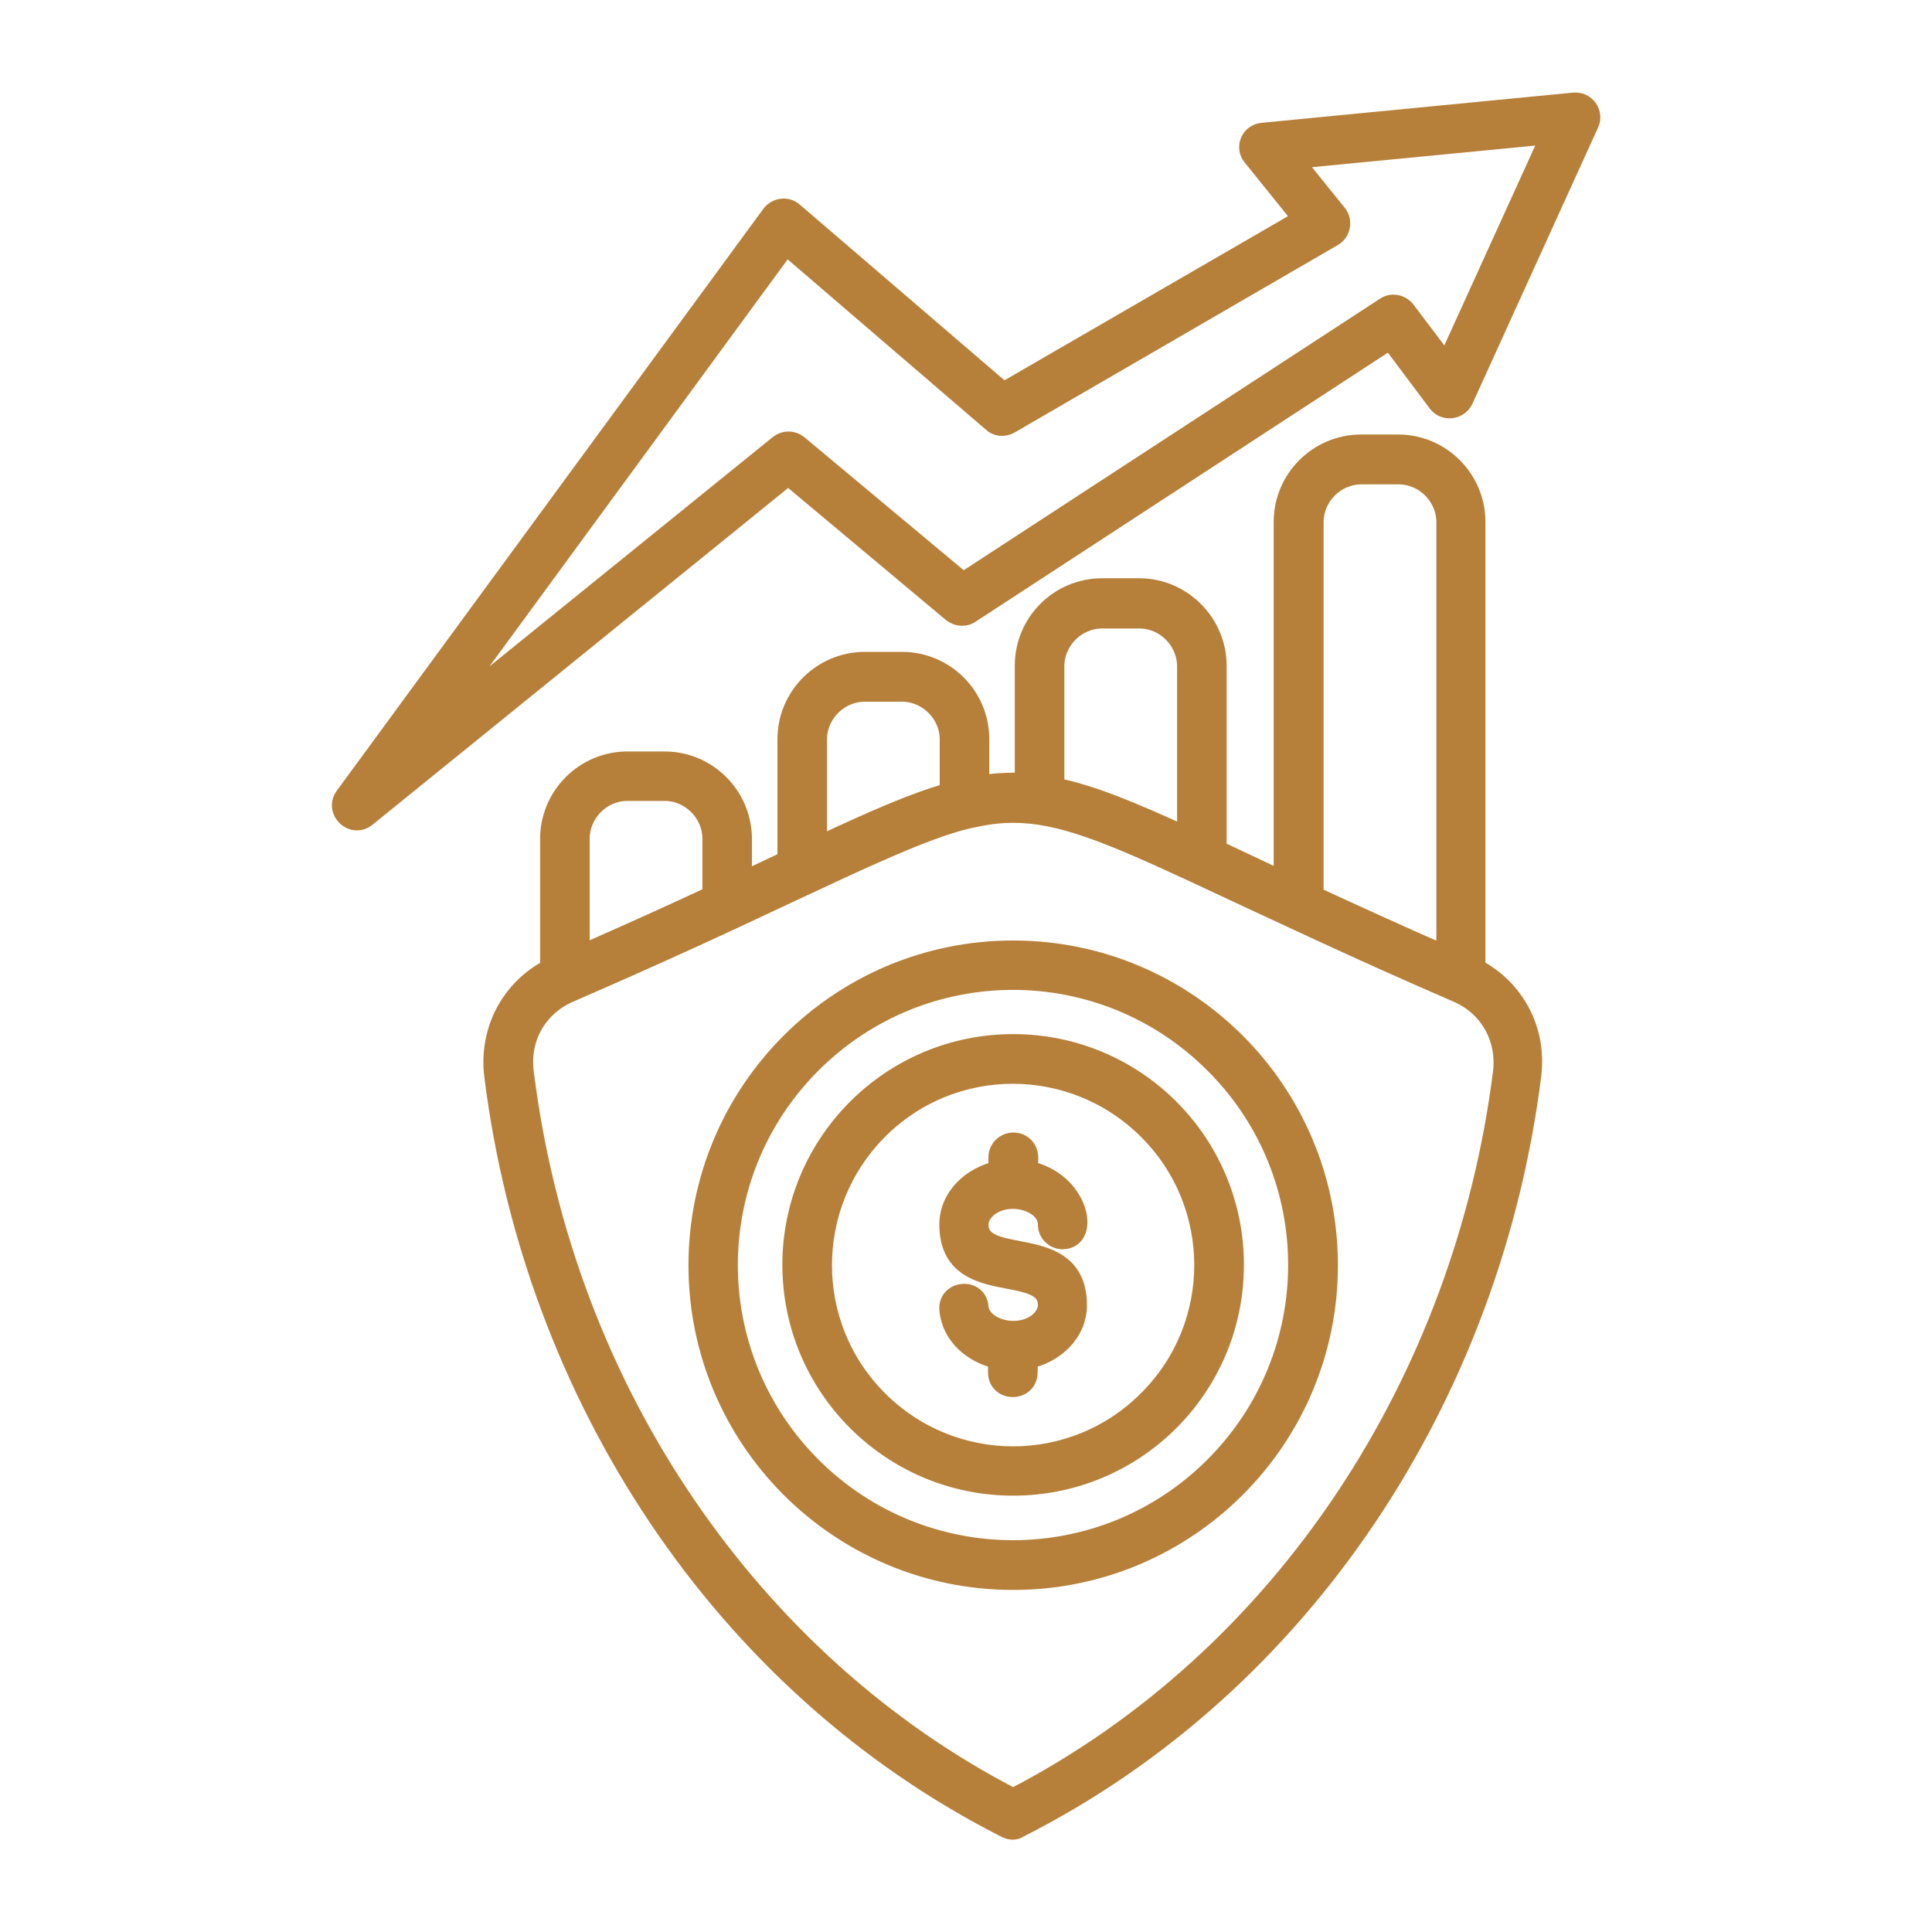
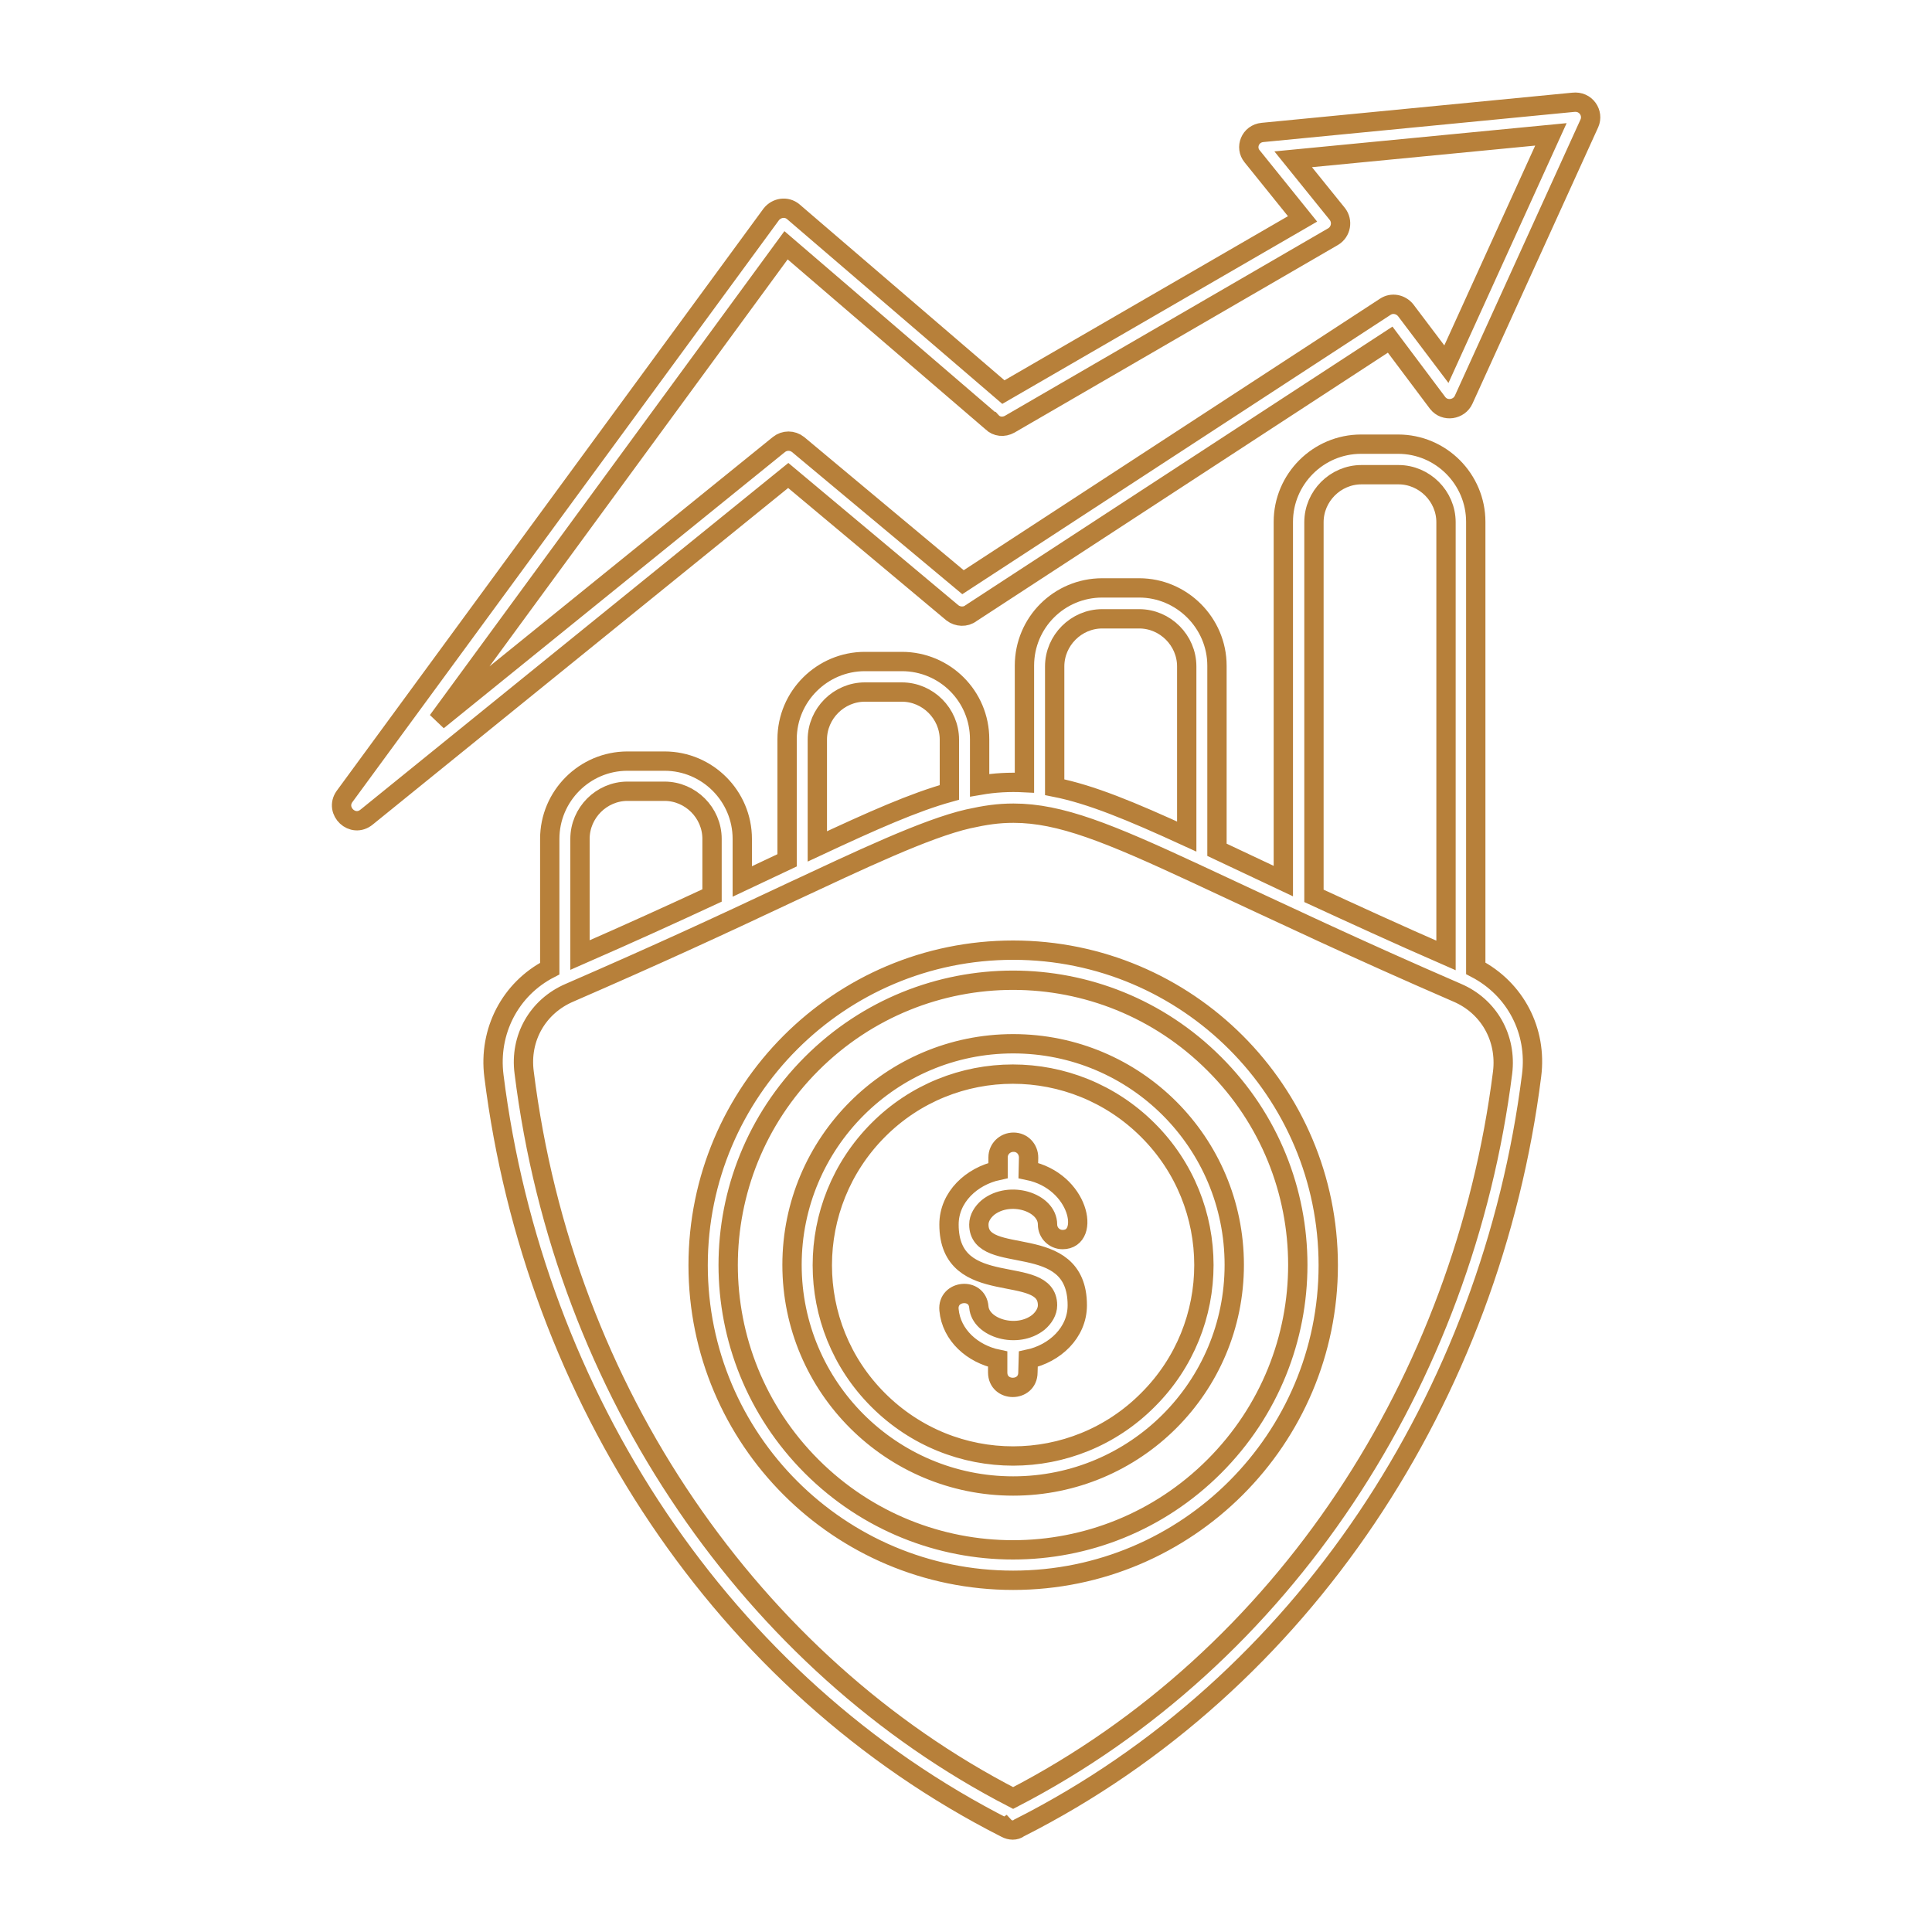
<svg xmlns="http://www.w3.org/2000/svg" width="20" height="20" viewBox="0 0 20 20" fill="none">
-   <path d="M9.824 13.559C9.805 13.355 10.117 13.324 10.133 13.531C10.152 13.75 10.531 13.863 10.75 13.688C10.805 13.641 10.844 13.578 10.844 13.512C10.844 13.066 9.824 13.461 9.824 12.676C9.824 12.391 10.059 12.176 10.332 12.117V11.98C10.332 11.895 10.402 11.824 10.492 11.824C10.582 11.824 10.648 11.895 10.648 11.984L10.645 12.117C11.176 12.227 11.293 12.832 11 12.832C10.914 12.832 10.844 12.762 10.844 12.676C10.844 12.445 10.453 12.32 10.227 12.5C10.172 12.547 10.133 12.609 10.133 12.676C10.133 13.121 11.152 12.727 11.152 13.512C11.152 13.797 10.918 14.012 10.645 14.07L10.641 14.207C10.641 14.414 10.328 14.414 10.328 14.207V14.07C10.07 14.016 9.848 13.824 9.824 13.559ZM10.488 10.805C11.754 10.805 12.777 11.828 12.777 13.094C12.777 14.359 11.754 15.383 10.488 15.383C9.227 15.383 8.199 14.359 8.199 13.094C8.199 11.832 9.223 10.805 10.488 10.805ZM11.883 11.699C11.109 10.926 9.859 10.926 9.09 11.699C8.32 12.473 8.32 13.723 9.09 14.492C9.863 15.266 11.113 15.266 11.883 14.492C12.656 13.723 12.656 12.469 11.883 11.699ZM10.488 9.836C12.289 9.836 13.75 11.297 13.75 13.098C13.75 14.899 12.289 16.359 10.488 16.359C8.688 16.359 7.227 14.899 7.227 13.098C7.227 11.297 8.688 9.836 10.488 9.836ZM12.57 11.012C11.418 9.859 9.555 9.859 8.402 11.012C7.25 12.164 7.25 14.027 8.402 15.18C9.555 16.332 11.418 16.332 12.57 15.18C13.723 14.027 13.723 12.16 12.57 11.012ZM10.414 18.926C7.477 17.438 5.527 14.453 5.113 11.137C5.055 10.676 5.281 10.238 5.691 10.027V8.684C5.691 8.242 6.051 7.879 6.496 7.879H6.879C7.324 7.879 7.684 8.242 7.684 8.684V9.125L8.148 8.906V7.652C8.148 7.207 8.512 6.848 8.953 6.848H9.336C9.781 6.848 10.141 7.207 10.141 7.652V8.129C10.297 8.102 10.449 8.094 10.605 8.102V6.891C10.605 6.445 10.965 6.086 11.41 6.086H11.793C12.234 6.086 12.598 6.449 12.598 6.891V8.797L13.285 9.121V5.402C13.285 4.961 13.645 4.598 14.09 4.598H14.473C14.918 4.598 15.277 4.961 15.277 5.402V10.024C15.688 10.238 15.914 10.672 15.855 11.133C15.438 14.445 13.488 17.438 10.551 18.922C10.512 18.953 10.457 18.949 10.414 18.926ZM6.004 9.887C6.523 9.66 6.977 9.453 7.371 9.27V8.684C7.371 8.414 7.148 8.191 6.879 8.191H6.496C6.227 8.191 6.004 8.414 6.004 8.684V9.887ZM8.461 8.762C9.039 8.492 9.461 8.305 9.828 8.203V7.656C9.828 7.387 9.605 7.164 9.336 7.164H8.953C8.684 7.164 8.461 7.387 8.461 7.656V8.762ZM10.918 8.149C11.293 8.223 11.707 8.395 12.285 8.66V6.899C12.285 6.629 12.062 6.406 11.793 6.406H11.41C11.141 6.406 10.918 6.629 10.918 6.899V8.149ZM13.602 9.274C14 9.457 14.449 9.664 14.969 9.891V5.406C14.969 5.137 14.746 4.914 14.477 4.914H14.094C13.824 4.914 13.602 5.137 13.602 5.406V9.274ZM7.102 15.578C7.98 16.867 9.141 17.918 10.488 18.613C13.297 17.16 15.152 14.289 15.555 11.102C15.598 10.746 15.414 10.418 15.086 10.277C14.016 9.813 13.336 9.488 12.371 9.039C11.48 8.625 10.977 8.418 10.492 8.418C10.332 8.418 10.199 8.438 10.023 8.477C9.582 8.578 8.887 8.91 8.207 9.227C7.402 9.606 6.828 9.871 5.895 10.277C5.566 10.418 5.379 10.746 5.426 11.102C5.633 12.762 6.223 14.289 7.102 15.578ZM10.414 18.926C10.387 18.91 10.363 18.887 10.348 18.855L10.414 18.926ZM16.055 1.391L13.387 1.649L13.844 2.215C13.902 2.289 13.883 2.399 13.801 2.449L10.453 4.391C10.391 4.426 10.316 4.418 10.27 4.371L8.137 2.539L4.531 7.461L8.063 4.602C8.121 4.555 8.203 4.555 8.262 4.602L9.969 6.027L14.34 3.176C14.41 3.129 14.5 3.149 14.551 3.211L14.973 3.77L16.055 1.391ZM13.07 1.371L16.285 1.059C16.418 1.043 16.5 1.172 16.453 1.277L15.152 4.137C15.105 4.242 14.957 4.266 14.883 4.172L14.391 3.516L10.051 6.348C9.996 6.391 9.914 6.387 9.859 6.344L8.16 4.922L3.797 8.457C3.652 8.578 3.461 8.395 3.566 8.246L7.984 2.219C8.039 2.149 8.141 2.133 8.211 2.191L10.387 4.059L13.484 2.266L12.961 1.617C12.887 1.527 12.941 1.383 13.07 1.371ZM10.266 4.367C10.254 4.356 10.246 4.344 10.234 4.332L10.266 4.367Z" fill="#B7803A" />
  <path d="M10.414 18.926C7.477 17.438 5.527 14.453 5.113 11.137C5.055 10.676 5.281 10.238 5.691 10.027V8.684C5.691 8.242 6.051 7.879 6.496 7.879H6.879C7.324 7.879 7.684 8.242 7.684 8.684V9.125L8.148 8.906V7.652C8.148 7.207 8.512 6.848 8.953 6.848H9.336C9.781 6.848 10.141 7.207 10.141 7.652V8.129C10.297 8.102 10.449 8.094 10.605 8.102V6.891C10.605 6.445 10.965 6.086 11.41 6.086H11.793C12.234 6.086 12.598 6.449 12.598 6.891V8.797L13.285 9.121V5.402C13.285 4.961 13.645 4.598 14.09 4.598H14.473C14.918 4.598 15.277 4.961 15.277 5.402V10.024C15.688 10.238 15.914 10.672 15.855 11.133C15.438 14.445 13.488 17.438 10.551 18.922C10.512 18.953 10.457 18.949 10.414 18.926ZM10.414 18.926C10.387 18.91 10.363 18.887 10.348 18.855L10.414 18.926ZM9.824 13.559C9.805 13.355 10.117 13.324 10.133 13.531C10.152 13.75 10.531 13.863 10.75 13.688C10.805 13.641 10.844 13.578 10.844 13.512C10.844 13.066 9.824 13.461 9.824 12.676C9.824 12.391 10.059 12.176 10.332 12.117V11.98C10.332 11.895 10.402 11.824 10.492 11.824C10.582 11.824 10.648 11.895 10.648 11.984L10.645 12.117C11.176 12.227 11.293 12.832 11 12.832C10.914 12.832 10.844 12.762 10.844 12.676C10.844 12.445 10.453 12.32 10.227 12.5C10.172 12.547 10.133 12.609 10.133 12.676C10.133 13.121 11.152 12.727 11.152 13.512C11.152 13.797 10.918 14.012 10.645 14.07L10.641 14.207C10.641 14.414 10.328 14.414 10.328 14.207V14.07C10.07 14.016 9.848 13.824 9.824 13.559ZM10.488 10.805C11.754 10.805 12.777 11.828 12.777 13.094C12.777 14.359 11.754 15.383 10.488 15.383C9.227 15.383 8.199 14.359 8.199 13.094C8.199 11.832 9.223 10.805 10.488 10.805ZM11.883 11.699C11.109 10.926 9.859 10.926 9.09 11.699C8.32 12.473 8.32 13.723 9.09 14.492C9.863 15.266 11.113 15.266 11.883 14.492C12.656 13.723 12.656 12.469 11.883 11.699ZM10.488 9.836C12.289 9.836 13.75 11.297 13.75 13.098C13.75 14.899 12.289 16.359 10.488 16.359C8.688 16.359 7.227 14.899 7.227 13.098C7.227 11.297 8.688 9.836 10.488 9.836ZM12.57 11.012C11.418 9.859 9.555 9.859 8.402 11.012C7.25 12.164 7.25 14.027 8.402 15.18C9.555 16.332 11.418 16.332 12.57 15.18C13.723 14.027 13.723 12.16 12.57 11.012ZM6.004 9.887C6.523 9.66 6.977 9.453 7.371 9.27V8.684C7.371 8.414 7.148 8.191 6.879 8.191H6.496C6.227 8.191 6.004 8.414 6.004 8.684V9.887ZM8.461 8.762C9.039 8.492 9.461 8.305 9.828 8.203V7.656C9.828 7.387 9.605 7.164 9.336 7.164H8.953C8.684 7.164 8.461 7.387 8.461 7.656V8.762ZM10.918 8.149C11.293 8.223 11.707 8.395 12.285 8.66V6.899C12.285 6.629 12.062 6.406 11.793 6.406H11.41C11.141 6.406 10.918 6.629 10.918 6.899V8.149ZM13.602 9.274C14 9.457 14.449 9.664 14.969 9.891V5.406C14.969 5.137 14.746 4.914 14.477 4.914H14.094C13.824 4.914 13.602 5.137 13.602 5.406V9.274ZM7.102 15.578C7.98 16.867 9.141 17.918 10.488 18.613C13.297 17.16 15.152 14.289 15.555 11.102C15.598 10.746 15.414 10.418 15.086 10.277C14.016 9.813 13.336 9.488 12.371 9.039C11.48 8.625 10.977 8.418 10.492 8.418C10.332 8.418 10.199 8.438 10.023 8.477C9.582 8.578 8.887 8.91 8.207 9.227C7.402 9.606 6.828 9.871 5.895 10.277C5.566 10.418 5.379 10.746 5.426 11.102C5.633 12.762 6.223 14.289 7.102 15.578ZM16.055 1.391L13.387 1.649L13.844 2.215C13.902 2.289 13.883 2.399 13.801 2.449L10.453 4.391C10.391 4.426 10.316 4.418 10.27 4.371L8.137 2.539L4.531 7.461L8.063 4.602C8.121 4.555 8.203 4.555 8.262 4.602L9.969 6.027L14.34 3.176C14.41 3.129 14.5 3.149 14.551 3.211L14.973 3.77L16.055 1.391ZM13.07 1.371L16.285 1.059C16.418 1.043 16.5 1.172 16.453 1.277L15.152 4.137C15.105 4.242 14.957 4.266 14.883 4.172L14.391 3.516L10.051 6.348C9.996 6.391 9.914 6.387 9.859 6.344L8.16 4.922L3.797 8.457C3.652 8.578 3.461 8.395 3.566 8.246L7.984 2.219C8.039 2.149 8.141 2.133 8.211 2.191L10.387 4.059L13.484 2.266L12.961 1.617C12.887 1.527 12.941 1.383 13.07 1.371ZM10.266 4.367C10.254 4.356 10.246 4.344 10.234 4.332L10.266 4.367Z" stroke="#B7803A" stroke-width="0.2" />
</svg>